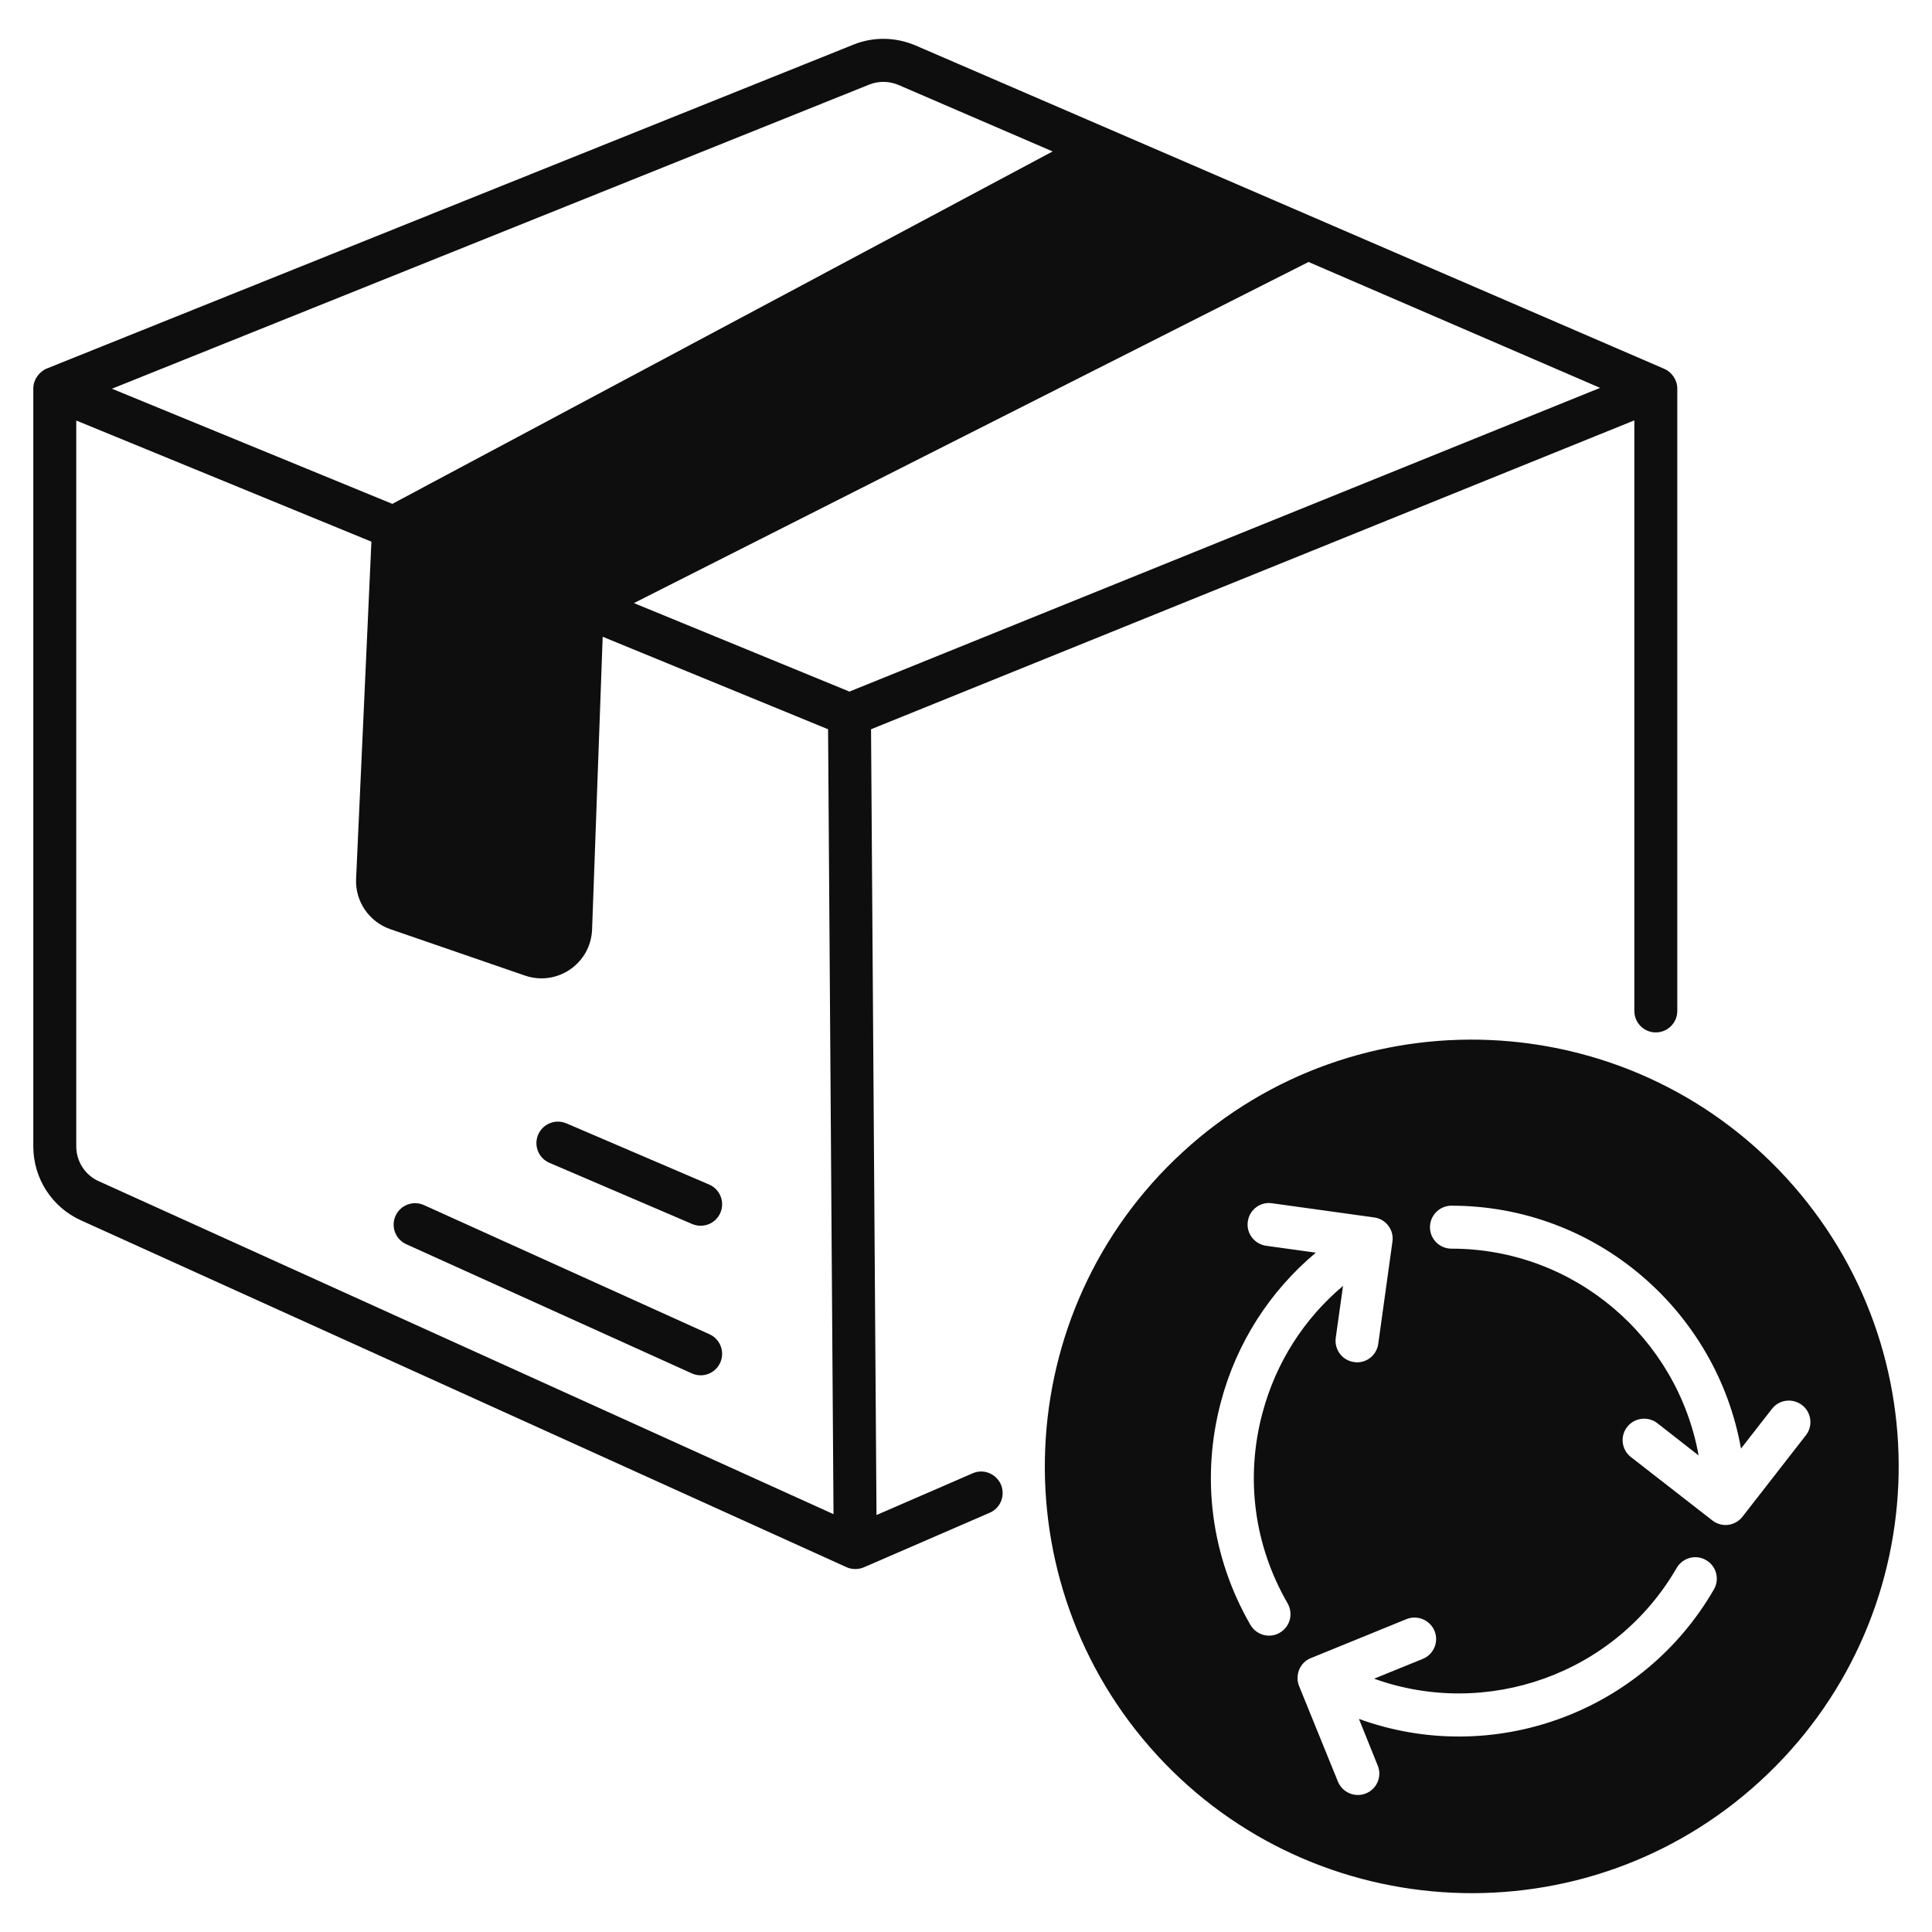
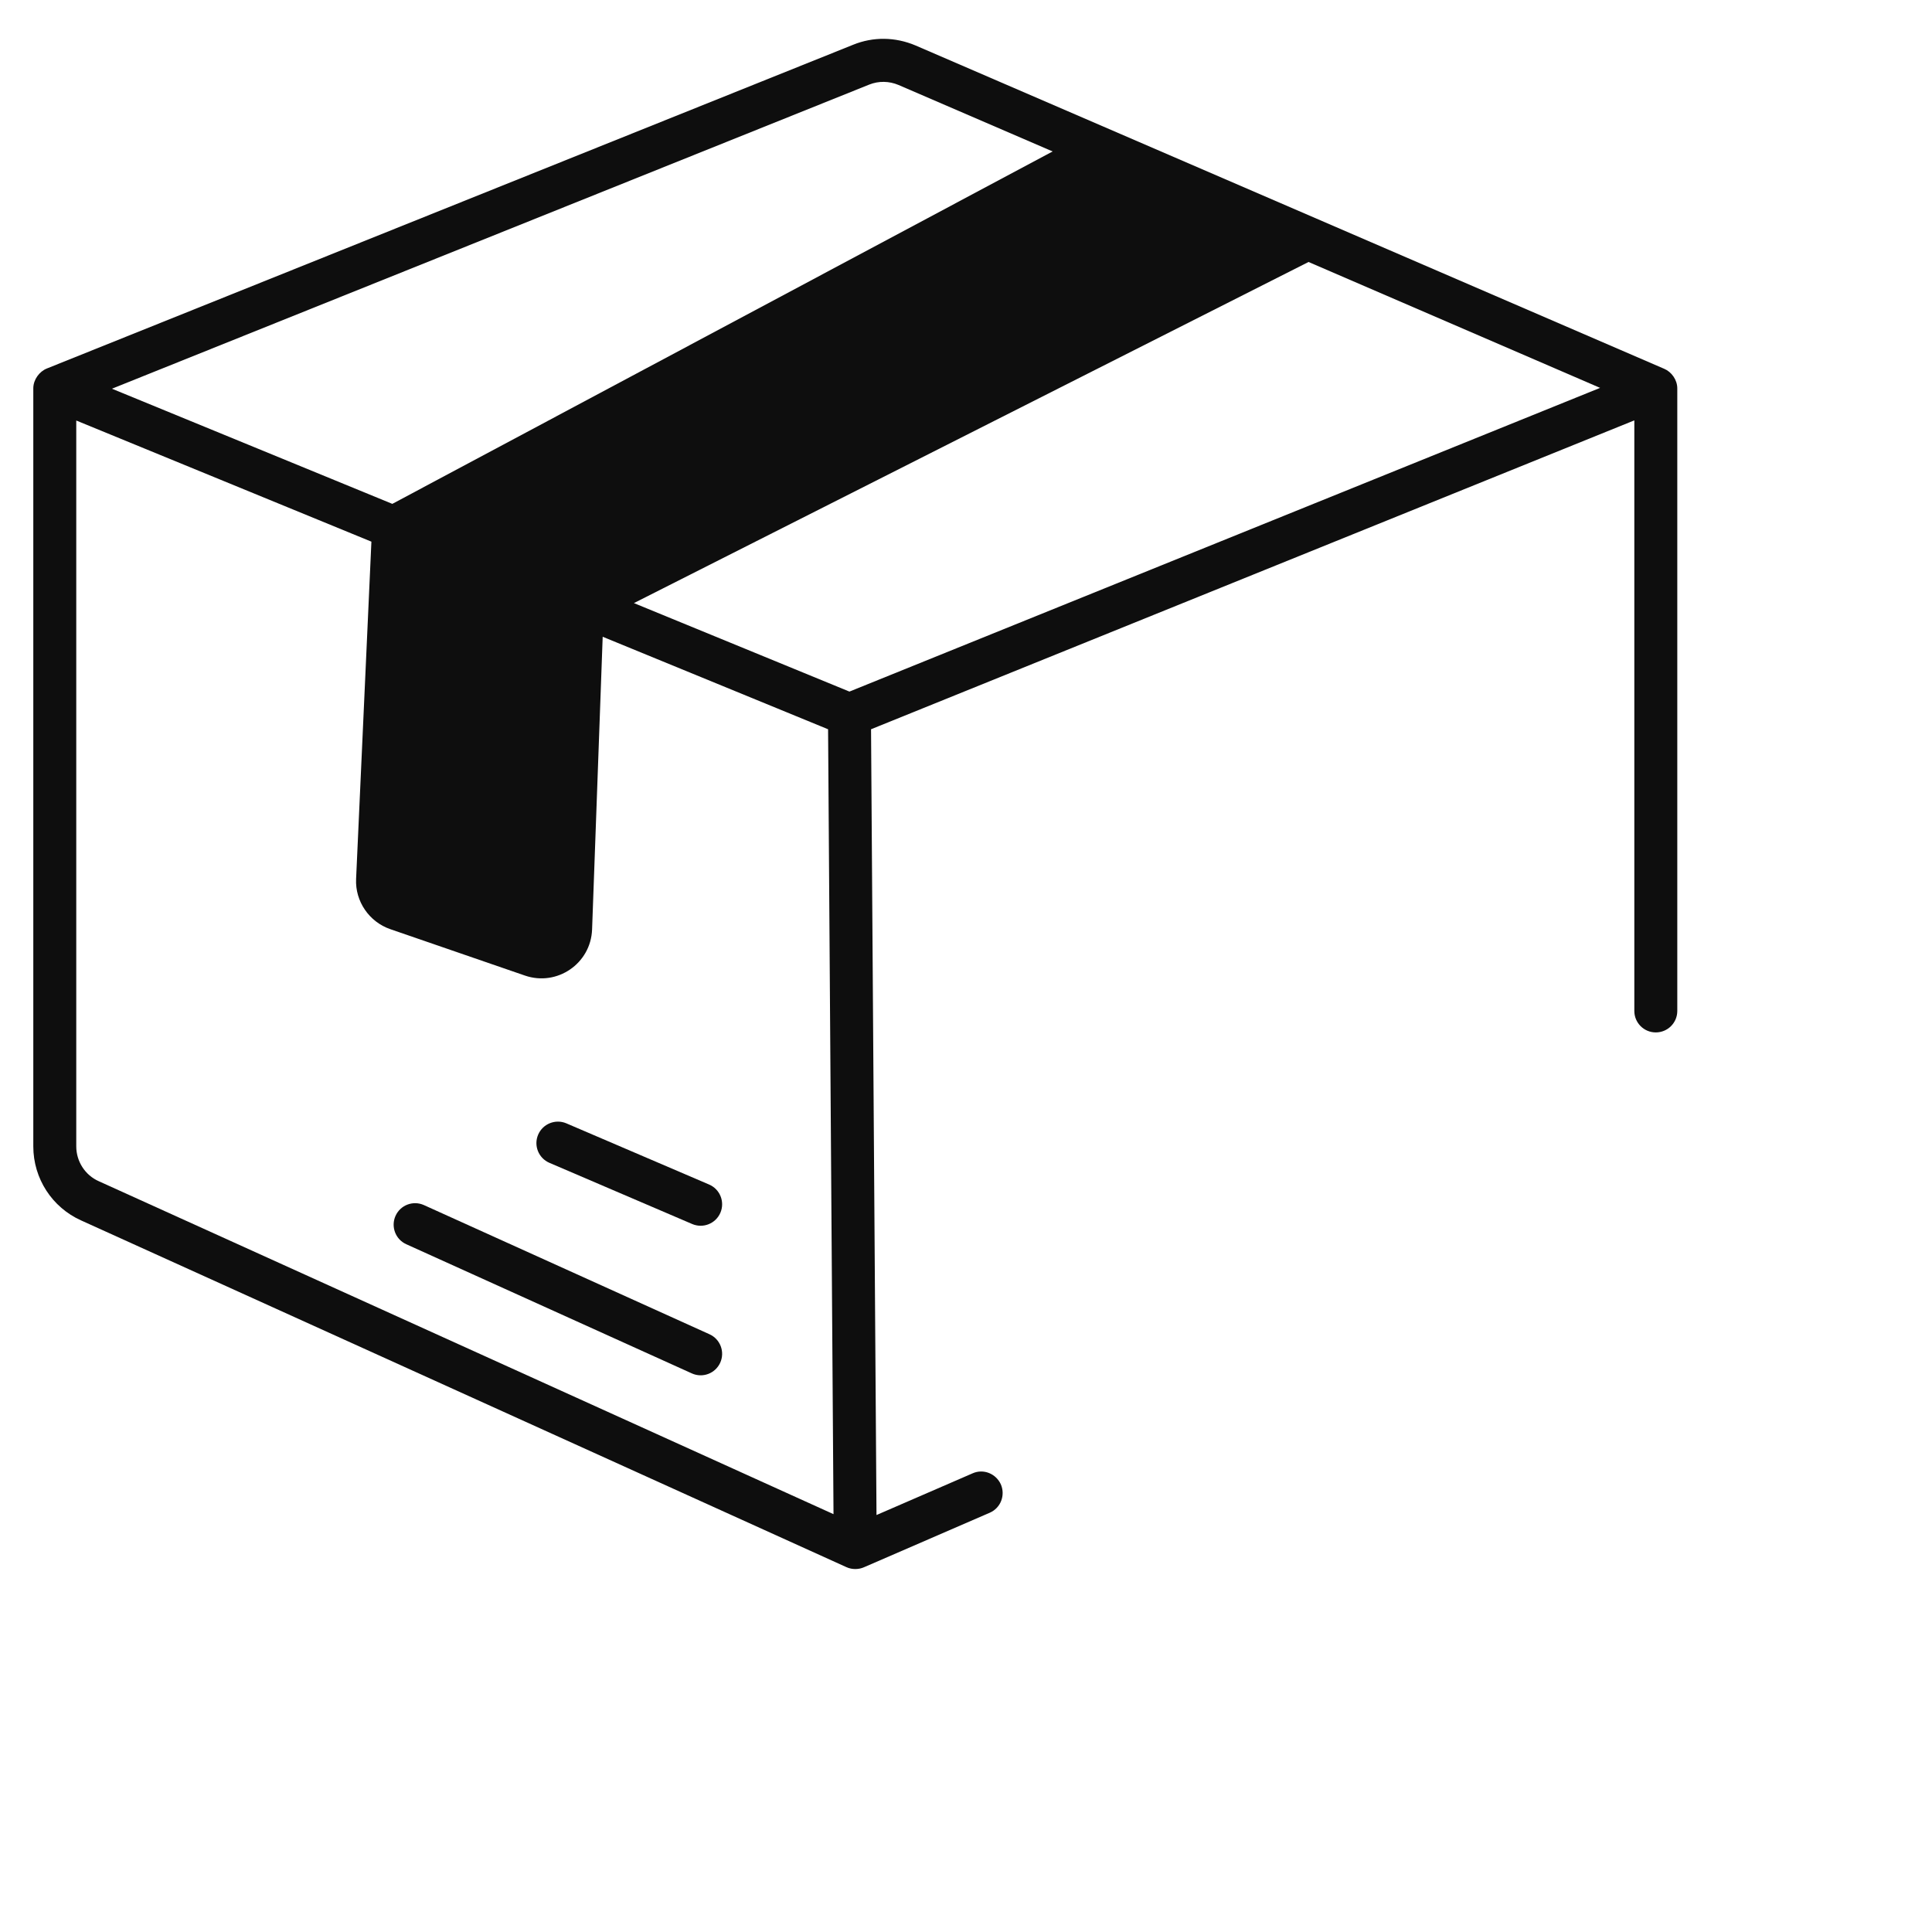
<svg xmlns="http://www.w3.org/2000/svg" fill="none" viewBox="0 0 80 80" height="80" width="80">
  <path fill="#0E0E0E" d="M68.913 15.272L37.912 1.883C37.07 1.527 36.157 1.515 35.327 1.853L1.937 15.26C1.628 15.385 1.385 15.717 1.379 16.067V47.471C1.379 48.799 2.156 49.996 3.36 50.536L35.048 64.892C35.291 65.004 35.57 64.987 35.772 64.898L40.984 62.639C41.435 62.443 41.636 61.921 41.446 61.471C41.245 61.02 40.723 60.806 40.272 61.008L36.294 62.734C36.24 54.556 36.104 35.486 36.068 30.197C39.792 28.691 61.032 20.093 67.674 17.407V41.861C67.674 42.353 68.071 42.75 68.563 42.75C69.055 42.75 69.453 42.353 69.453 41.861V16.084C69.453 15.723 69.21 15.397 68.913 15.272ZM35.997 3.501C36.383 3.347 36.815 3.353 37.207 3.519L43.587 6.271L16.245 20.864L4.635 16.096L35.997 3.501ZM4.089 48.911C3.526 48.662 3.158 48.093 3.158 47.471V17.413L15.379 22.429L14.745 36.4C14.703 37.319 15.284 38.173 16.162 38.475L21.736 40.396C23.064 40.853 24.464 39.904 24.517 38.487L24.956 26.367L34.289 30.197L34.514 62.698L4.089 48.911ZM35.173 28.637L26.249 24.973L54.184 10.848L66.257 16.061L35.173 28.637Z" />
  <path fill="#0E0E0E" d="M29.379 55.249L17.556 49.901C17.108 49.698 16.581 49.896 16.379 50.344C16.177 50.792 16.375 51.319 16.823 51.521L28.646 56.869C29.091 57.071 29.619 56.876 29.823 56.426C30.025 55.978 29.826 55.451 29.379 55.249Z" />
-   <path fill="#0E0E0E" d="M29.363 49.049L23.451 46.515C23.001 46.324 22.478 46.532 22.284 46.983C22.09 47.434 22.299 47.957 22.751 48.151L28.662 50.684C29.115 50.877 29.637 50.667 29.83 50.217C30.023 49.765 29.814 49.242 29.363 49.049Z" />
-   <path fill="#0E0E0E" d="M73.959 48.763C67.365 41.582 56.158 41.102 48.977 47.702C41.796 54.29 41.322 65.497 47.91 72.677C54.474 79.823 65.675 80.368 72.892 73.745C80.091 67.139 80.571 55.962 73.959 48.763ZM52.992 67.608C52.571 67.857 52.025 67.708 51.776 67.281C50.151 64.465 49.718 61.18 50.56 58.031C51.213 55.588 52.583 53.465 54.486 51.87L52.428 51.585C51.942 51.514 51.598 51.069 51.669 50.583C51.734 50.091 52.185 49.753 52.671 49.824L56.899 50.411C57.386 50.476 57.73 50.927 57.658 51.413L57.071 55.641C57.012 56.086 56.633 56.412 56.194 56.412C56.152 56.412 56.111 56.406 56.069 56.4C55.583 56.335 55.245 55.884 55.31 55.398L55.612 53.246C54 54.604 52.837 56.412 52.28 58.494C51.557 61.18 51.924 63.985 53.318 66.392C53.561 66.819 53.419 67.364 52.992 67.608ZM70.971 65.811C68.012 70.94 61.791 73.182 56.271 71.177L57.047 73.105C57.237 73.555 57.018 74.077 56.561 74.261C56.111 74.445 55.589 74.231 55.399 73.769L53.792 69.814C53.703 69.594 53.709 69.351 53.798 69.132C53.893 68.912 54.065 68.74 54.284 68.657L58.239 67.044C58.696 66.861 59.212 67.08 59.402 67.536C59.586 67.993 59.366 68.509 58.91 68.693L56.899 69.511C61.548 71.183 66.873 69.345 69.429 64.922C69.678 64.501 70.218 64.352 70.644 64.601C71.071 64.844 71.214 65.39 70.971 65.811ZM72.151 62.805C71.979 63.024 71.718 63.148 71.451 63.148C71.255 63.148 71.059 63.077 70.906 62.959L67.531 60.332C67.146 60.035 67.075 59.472 67.377 59.087C67.68 58.701 68.237 58.63 68.628 58.932L70.336 60.267C69.458 55.404 65.207 51.704 60.101 51.704C59.609 51.704 59.212 51.307 59.212 50.815C59.212 50.328 59.609 49.925 60.101 49.925C66.091 49.925 71.077 54.278 72.091 59.982L73.372 58.339C73.674 57.948 74.232 57.883 74.623 58.185C75.009 58.482 75.08 59.045 74.778 59.431L72.151 62.805Z" />
+   <path fill="#0E0E0E" d="M29.363 49.049L23.451 46.515C23.001 46.324 22.478 46.532 22.284 46.983C22.09 47.434 22.299 47.957 22.751 48.151L28.662 50.684C29.115 50.877 29.637 50.667 29.83 50.217C30.023 49.765 29.814 49.242 29.363 49.049" />
</svg>